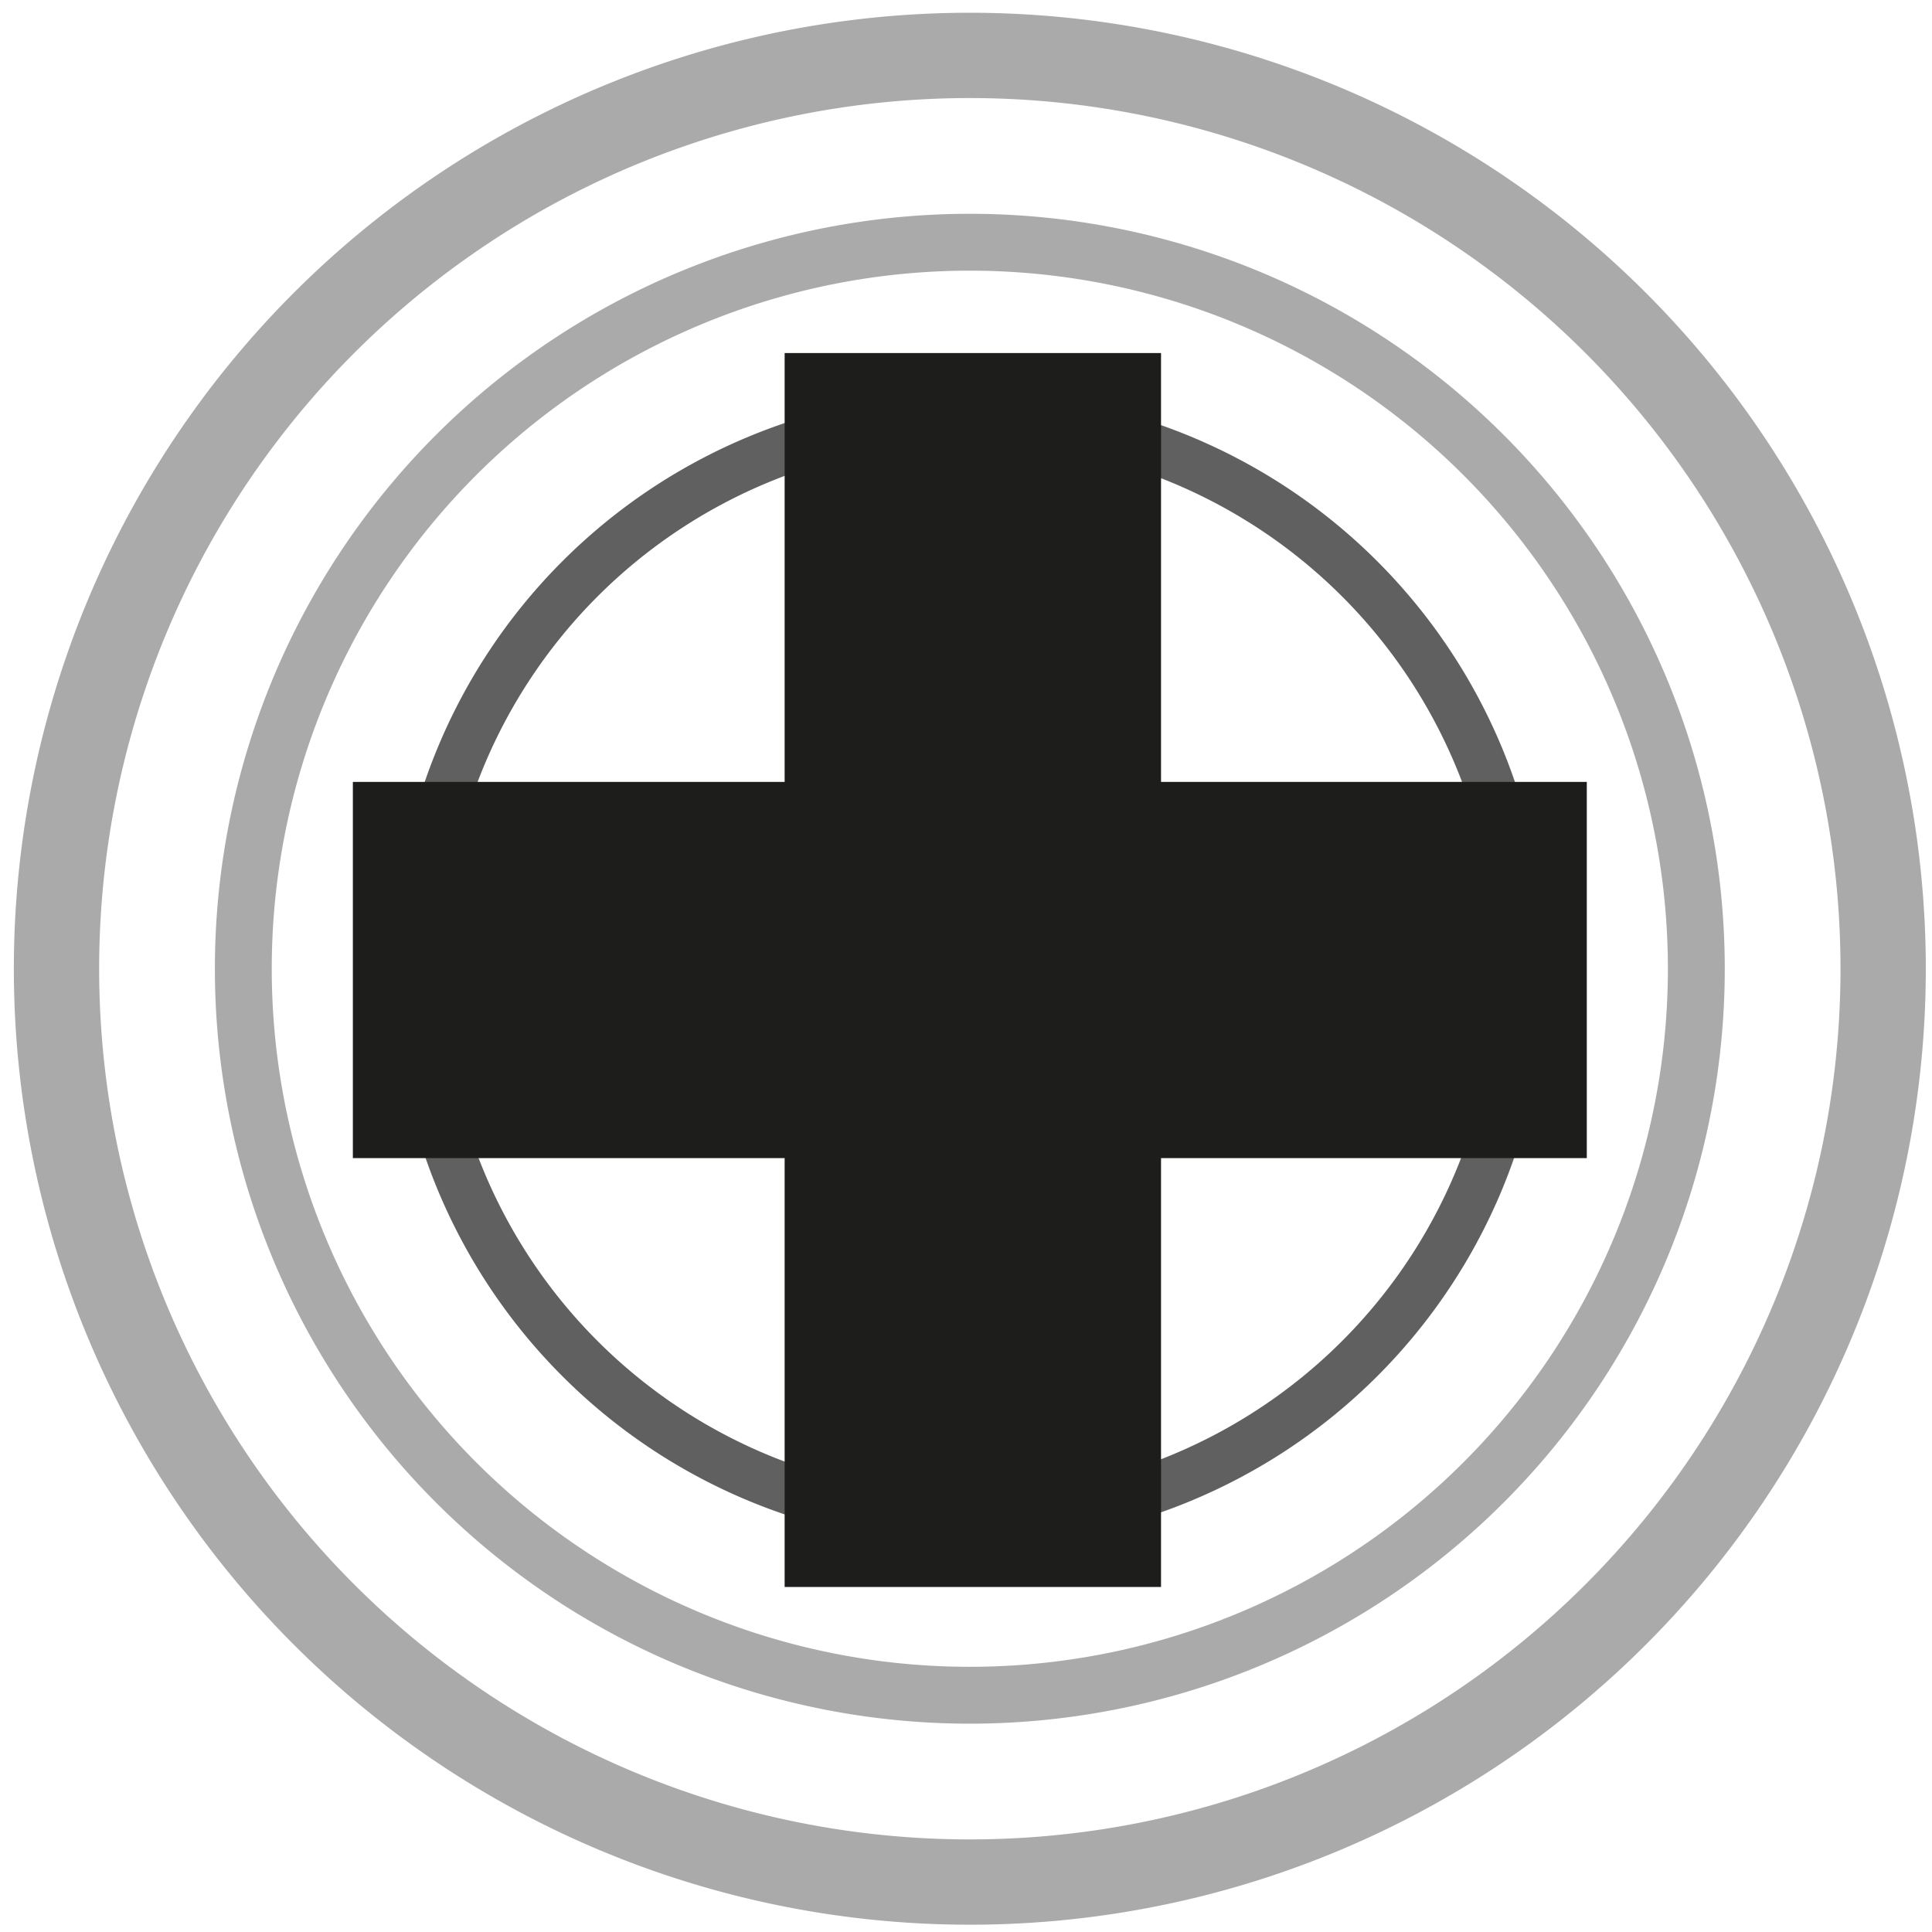
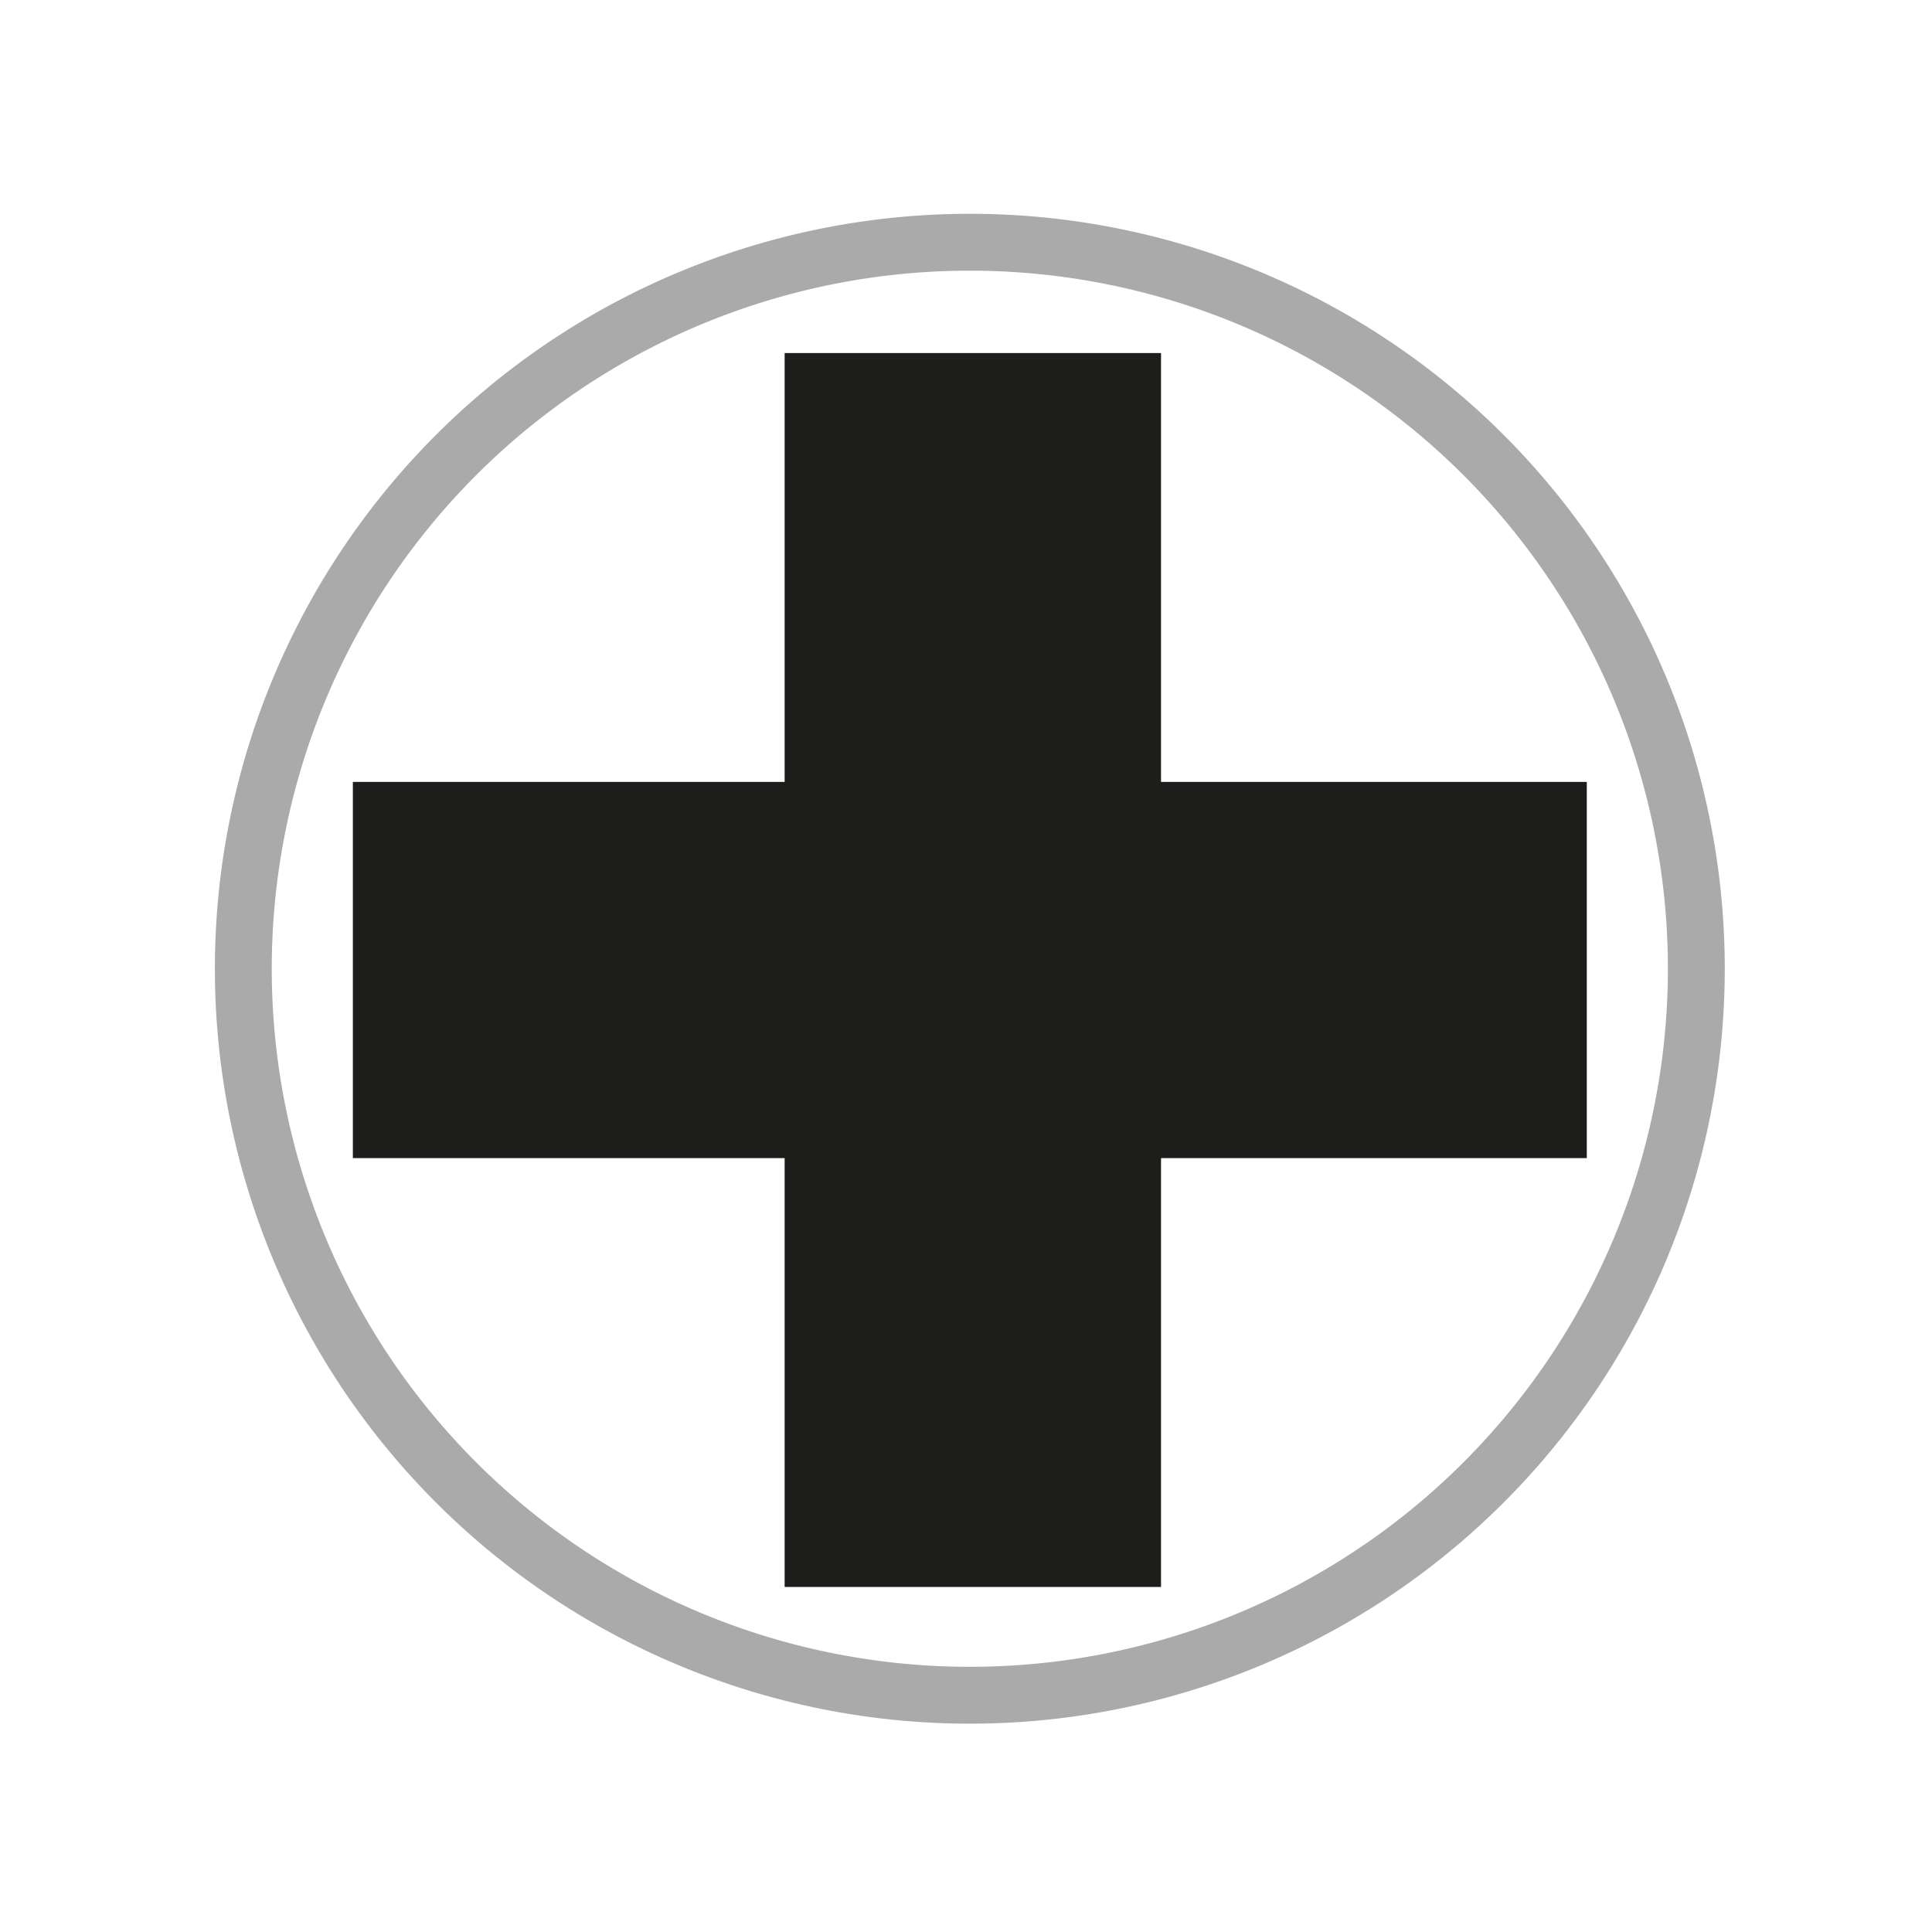
<svg xmlns="http://www.w3.org/2000/svg" width="106" height="106" fill="none" viewBox="0 0 106 106">
-   <path stroke="#AAA" stroke-miterlimit="10" stroke-width="4.68" d="M53.21 103.26a50.11 50.11 0 100-100.22 50.11 50.11 0 000 100.22z" />
-   <path stroke="#606060" stroke-miterlimit="10" stroke-width="2.73" d="M53.21 83.4a30.25 30.25 0 100-60.5 30.25 30.25 0 000 60.5z" />
  <path stroke="#AAA" stroke-miterlimit="10" stroke-width="3.12" d="M53.21 93.01a39.86 39.86 0 100-79.72 39.86 39.86 0 000 79.72z" />
  <path fill="#1D1D1B" d="M63.7 87.07H43.05V63.54H19.36V42.9h23.69V19.37H63.7V42.9h23.36v20.64H63.7v23.53z" />
</svg>